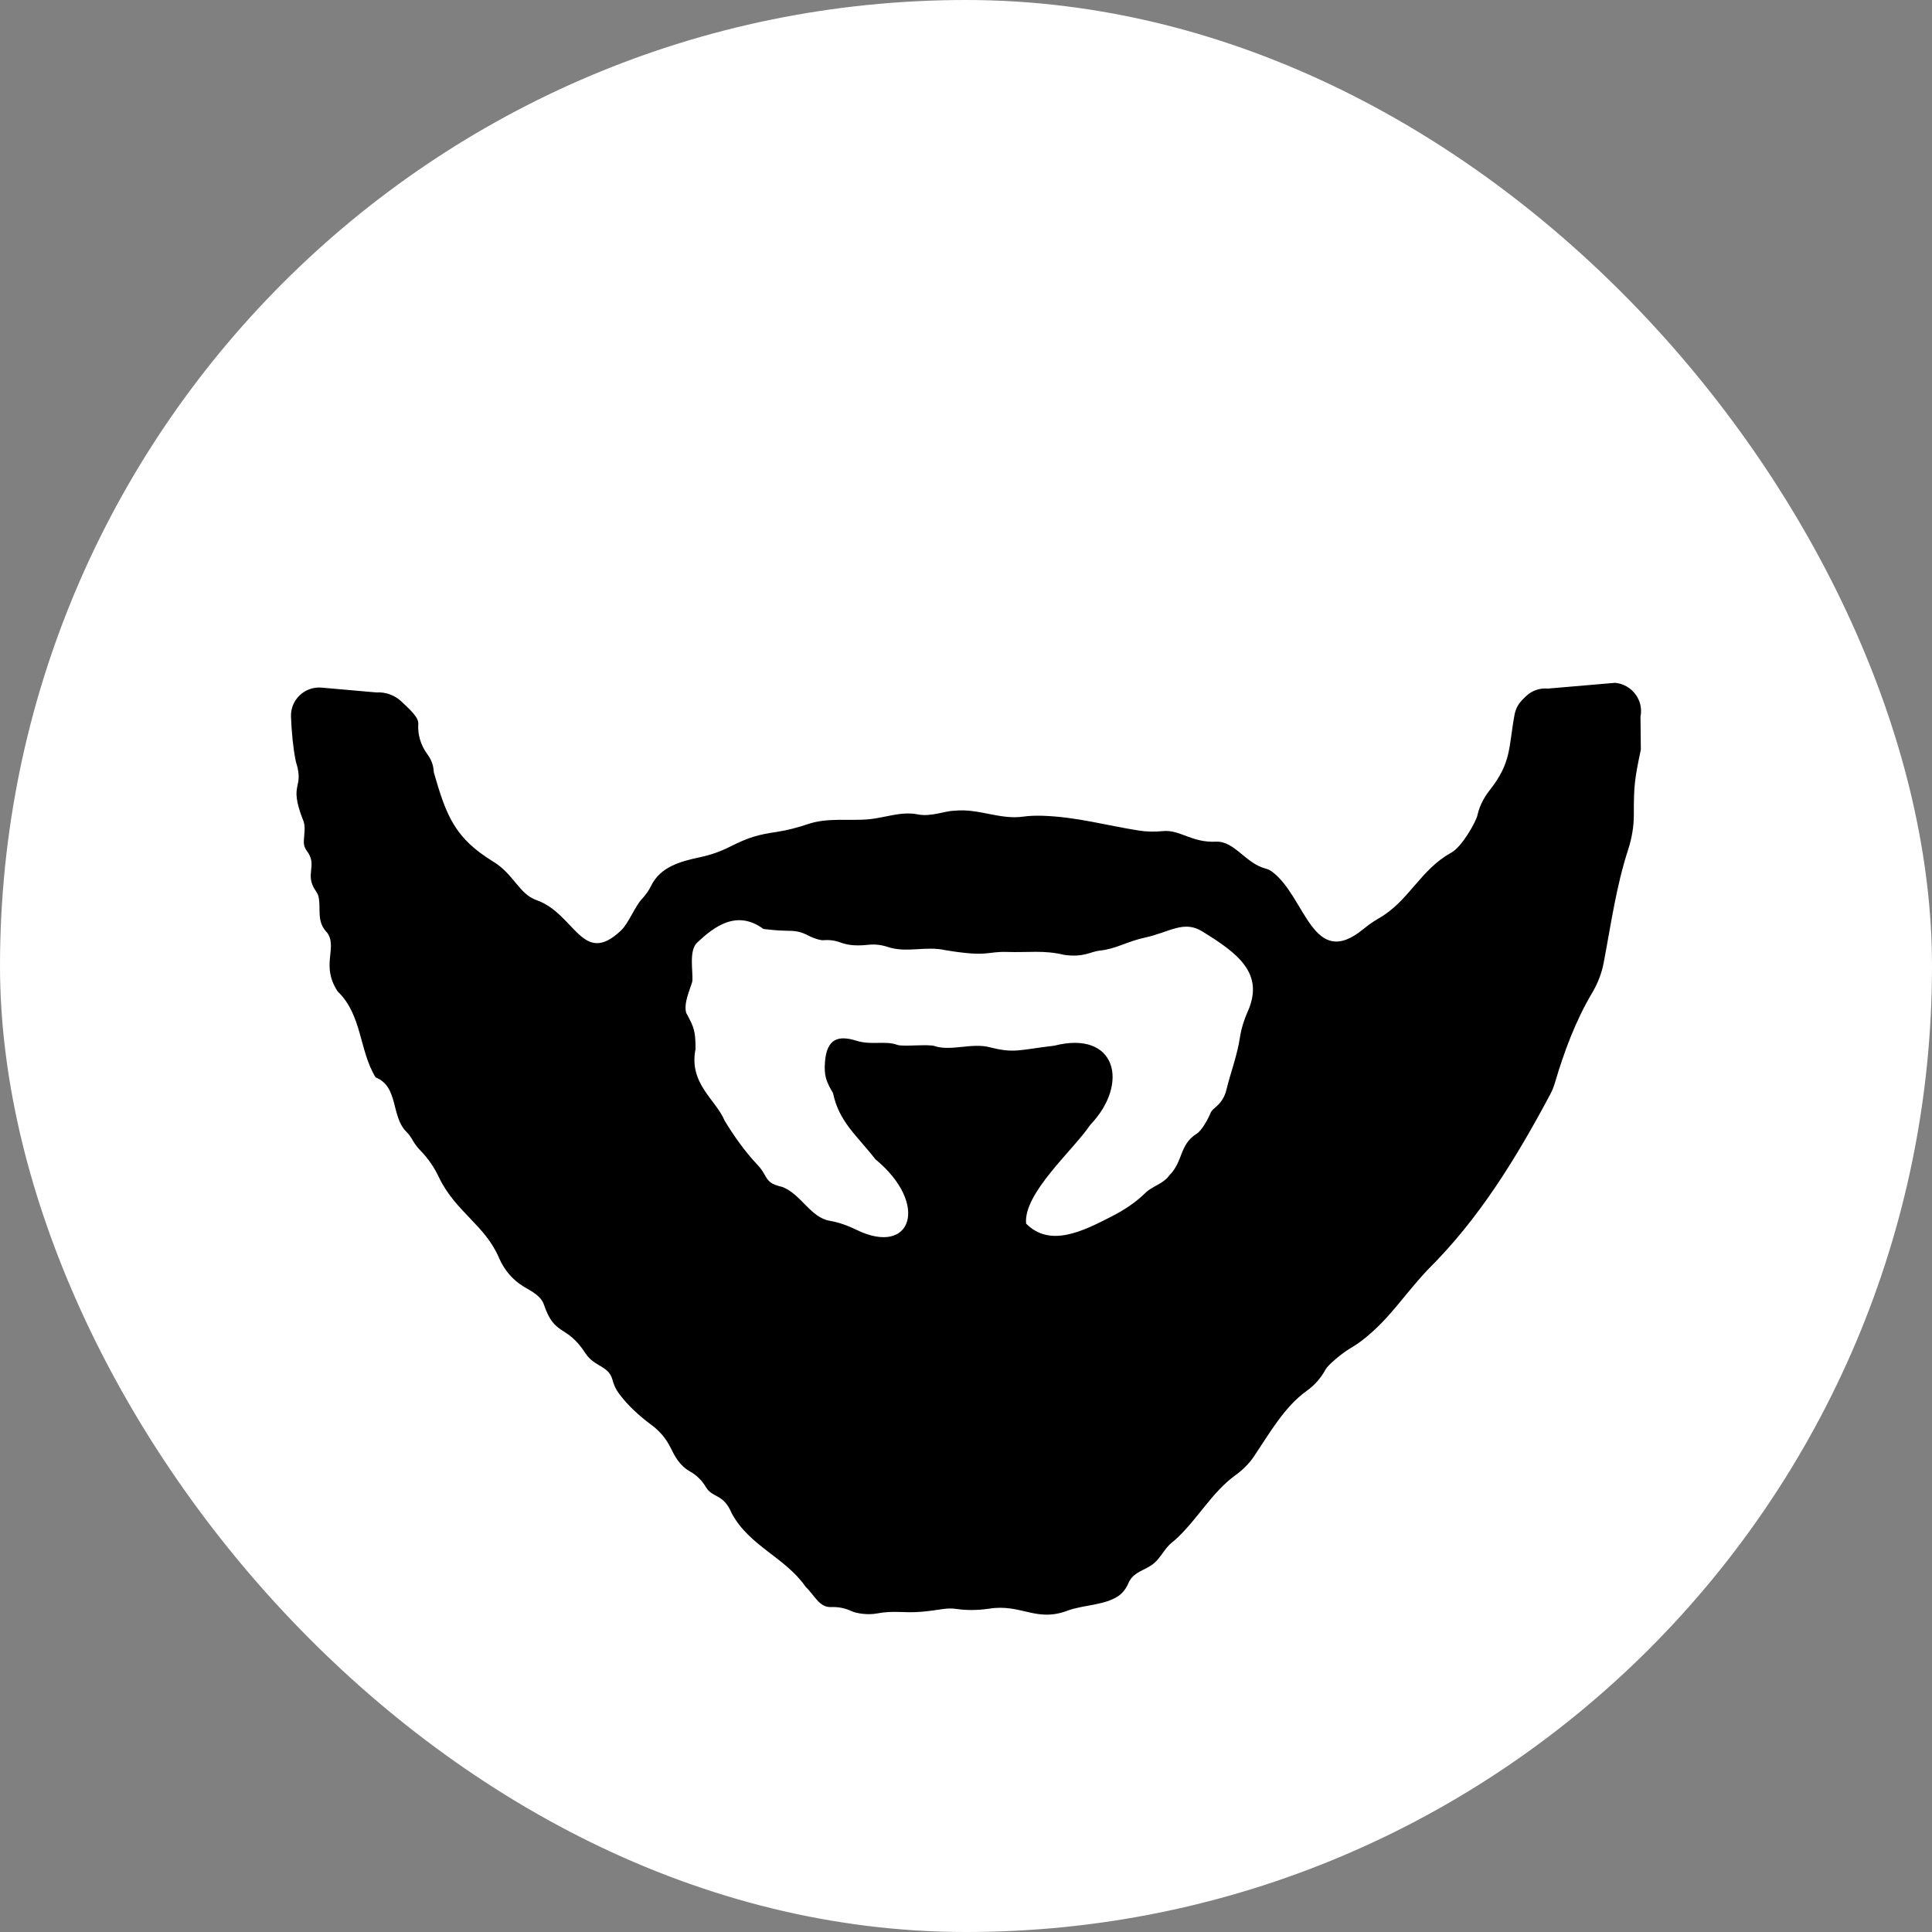
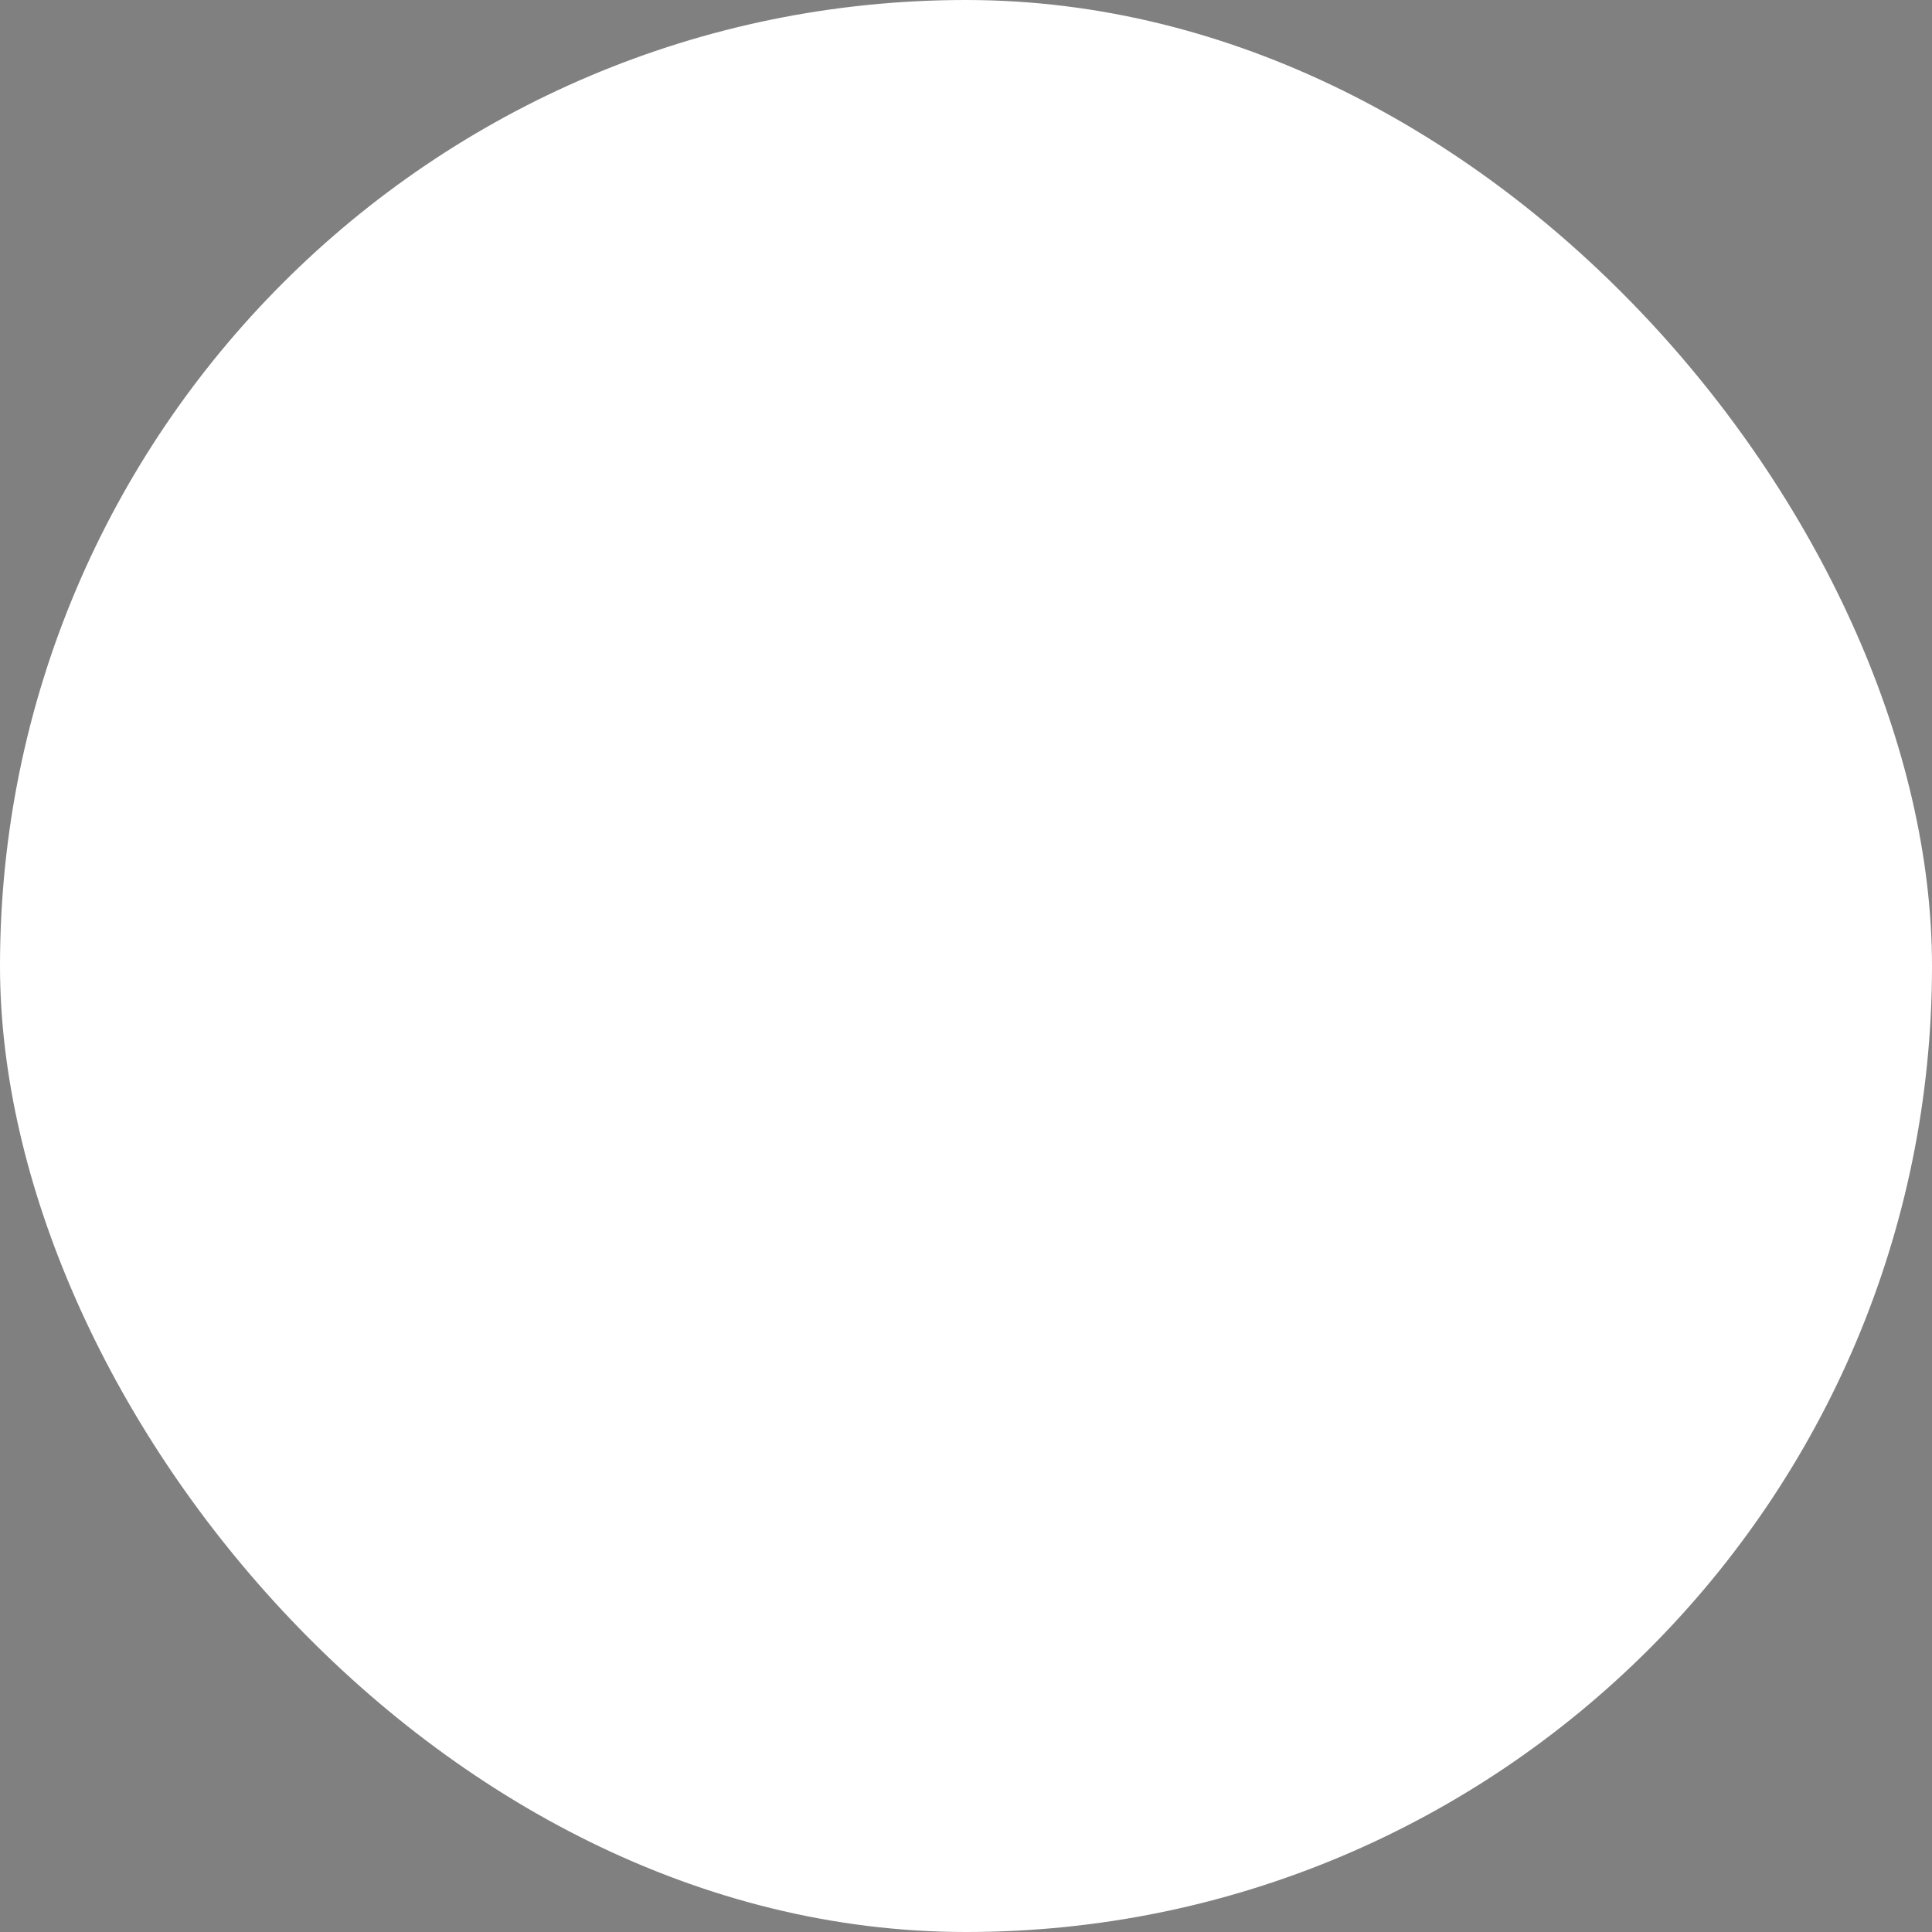
<svg xmlns="http://www.w3.org/2000/svg" viewBox="0 0 1331.65 1331.65" data-name="Layer 2" id="Layer_2">
  <rect x="0" y="0" width="1331.65" height="1331.65" fill="#808080" stroke="none" />
  <defs>
    <style>
      .cls-1 {
        fill: #fff;
      }
    </style>
  </defs>
  <g id="V2">
    <rect ry="665.82" rx="665.82" height="1331.65" width="1331.65" y="0" x="0" class="cls-1" />
-     <path d="M1052.07,479.63c-1.15,1.07-2.33,2.24-3.45,3.46-2.42,2.64-4.03,5.94-4.69,9.46-4.22,22.67-1.93,32.78-17.14,52.1-4.02,5.11-7.08,10.95-8.46,17.3-.96,4.38-10.61,21.7-17.98,25.74-21.57,11.81-28.97,33.26-50.01,45.28-3.78,2.16-7.34,4.71-10.71,7.46-35.09,28.69-39.64-22.61-63.03-39.75-1.36-.99-2.93-1.64-4.55-2.08-13.67-3.69-21.31-19.07-33.91-18.46-16.81.81-24.75-8.41-36.53-7.3-5.4.51-10.84.52-16.21-.31-22.9-3.56-42.96-9.45-66.67-10.25-4.56-.15-9.14-.03-13.65.61-16,2.24-30.79-5.89-47.23-4.07-6.48,0-15.99,4.36-25.3,2.5-11.41-2.28-22.71,2.35-33.51,3.35-14.11,1.3-28.36-1.3-42.07,3.32-6.98,2.35-14.11,4.27-21.39,5.37-13.37,2.01-19.26,3.61-32.83,10.43-6.35,3.2-13.11,5.53-20.07,7.01-13.94,2.96-27.6,6.7-33.99,19.93-1.63,3.37-3.91,6.37-6.44,9.13-4.76,5.18-8.96,16.49-14.2,21.47-26.71,25.35-31.64-11.56-58.28-20.92-12.02-4.22-15.63-17.85-29.71-26.48-26.34-16.12-32.35-31.14-41.05-61.62-.28-5.94-2.33-9.55-4.67-12.78-4.33-5.97-6.55-13.23-6.03-20.59.33-4.72-6.33-10.32-11.43-15.24-4.67-4.51-11.02-6.85-17.49-6.44l-37.72-3.31c-11.64-1.02-21.55,8.39-21.1,20.07.41,10.55,1.46,21.65,3.22,30.27.09.43.2.85.33,1.26,5.74,18.66-5.38,13.47,4.59,39.26,2.34,4.72.71,10.77.7,15.7,0,2.1.68,4.15,1.96,5.81,8.08,10.51-2.01,16.05,6.42,27.97.84,1.2,1.51,2.52,1.8,3.96,1.7,8.49-1.46,16.51,5.35,24,.42.46.84.94,1.16,1.47,6.12,10.33-4.95,22.01,6.65,39.65,16.85,16.06,14.81,40.86,26.14,59.21,16,6.38,10.48,26.9,21.18,37.45,1.79,1.76,3.21,3.84,4.44,6.02,1.56,2.75,3.44,5.09,5.54,7.24,5.18,5.31,9.32,11.52,12.52,18.21,11.3,23.68,31.78,32.92,41.36,55.45,3.53,8.31,9.5,15.37,17.25,19.98,5.38,3.21,11.67,6.22,13.76,12.38,7.59,22.36,15.31,12.99,28.54,33.39,6.18,9.53,16.03,8.44,18.66,18.29.85,3.19,2.13,6.27,4.07,8.95,6.39,8.8,14.48,16.04,23.18,22.49,5.31,3.94,9.63,9.08,12.6,14.99,3.14,6.26,6.13,12.6,13.84,16.94,4.43,2.49,8.09,6.2,10.68,10.57,4.69,7.92,11.92,4.16,17.86,18.16,12.1,22.54,36.78,30.3,50.82,50.49,6.2,5.98,9.55,14.45,17.62,14.1,4.84-.21,9.68.71,14.06,2.78,3.57,1.69,11.53,2.75,17.18,1.68,12.32-2.33,19.01-.18,30.78-1.2,14-1.21,17.18-3.07,24.62-1.94,9.23,1.4,18.8.35,22-.17,22.77-3.72,32.66,9.87,55.08,1.05,10.74-3.73,24.85-3.46,34.28-9.8,3.11-2.09,5.35-5.19,6.84-8.63,2.99-6.93,8.28-8.1,14.34-11.6,2.42-1.4,4.59-3.2,6.36-5.36,3.18-3.87,5.73-8.44,9.64-11.5.53-.42,1.07-.82,1.58-1.27,15.2-13.5,25.55-33.1,41.88-44.86,4.99-3.6,9.43-7.92,12.86-13.03,10.78-16.03,21.14-34.4,36.42-45.22,5.44-3.85,9.85-8.99,13.02-14.86,1.52-2.82,10.79-10.76,16.63-14.23,3.16-1.87,6.24-3.89,9.12-6.16,18.68-14.73,27.06-29.5,44.58-48.2,35.49-35.17,60.8-76.67,84.32-120.65,1.41-2.64,2.53-5.44,3.38-8.31,6.3-21.29,14.14-42.54,25.64-61.89,3.81-6.42,6.54-13.41,7.94-20.75,4.99-26.17,8.58-52.54,16.82-77.84,2.58-7.94,4.01-16.23,3.96-24.58-.1-19.96.76-25.16,4.82-44.46.02-.07-.26-22.64-.24-22.71,2.35-11.39-5.93-22.25-17.5-23.34l-46.32,3.97c-5.42-.51-10.82,1.29-14.81,5.01ZM860.08,696.99c-2.55,5.82-4.51,11.9-5.46,18.18-1.86,12.31-6.4,24.13-9.42,36.4-1.05,4.26-3.38,8.11-6.7,10.98-1.67,1.44-3.23,2.82-4.01,4.27-1.3,3.49-5.98,12.53-9.83,14.71-11.95,7.66-9.01,18.97-18.72,28.64-4,5.74-11.81,7.45-16.35,11.94-6.74,6.67-14.76,11.91-23.2,16.24-19.98,10.25-42.56,21.74-59.14,5.04-1.98-20.86,32.35-50.48,44.16-67.98,27.35-28.53,17.98-65.56-24.74-54.66-25.07,3-27.46,5.37-44.65,1.04-12.36-3.11-26.15,2.81-37.51-.66-3.65-1.7-22.13.46-25.93-.91-8.73-3.15-17.83.4-28.3-2.89-12.5-3.92-20.23-1.36-21.61,14.04-.93,10.37,1.03,14.41,5.49,22.05,4.14,19.93,16.6,29.34,29.18,45.58,37.53,30.94,25.08,67.27-12.99,48.68-5.84-2.85-11.99-5.13-18.4-6.23-13.43-2.32-19.63-18.17-32.6-23.29-8.24-2.01-9.6-3.52-12.63-9.02-1.21-2.19-2.7-4.22-4.42-6.04-8.72-9.18-16.44-20.08-22.81-30.63-6.23-14.77-24.94-25.69-20.06-49.56-.16-11.76-.64-14.24-6.48-24.81-1.85-6.72,2.66-16.08,4.2-21.5.76-6.71-2.64-21.27,3.39-26.93,11.55-10.84,27.2-22.98,45.68-9.36,4.93.54,9.86,1.13,14.72,1.17,7.48.06,10.74.39,17.33,3.93,1.41.76,6.89,2.87,9.32,2.64,4.07-.38,8.15.21,11.98,1.65,6.07,2.29,12.59,2.17,19.06,1.49,4.45-.47,8.96.07,13.21,1.49,13.17,4.41,26.09-.89,39.99,2.27,29.53,4.9,28.26.74,42.05,1.19,15.35.5,25.55-1.4,39.82,2.05,13.46,1.86,18.2-2.4,24.37-2.99,10.89-1.05,18.92-6.33,30.94-8.91,16.75-3.6,26.82-12.21,39.48-4.41,24.01,14.8,43.26,28.59,31.62,55.11Z" />
  </g>
</svg>